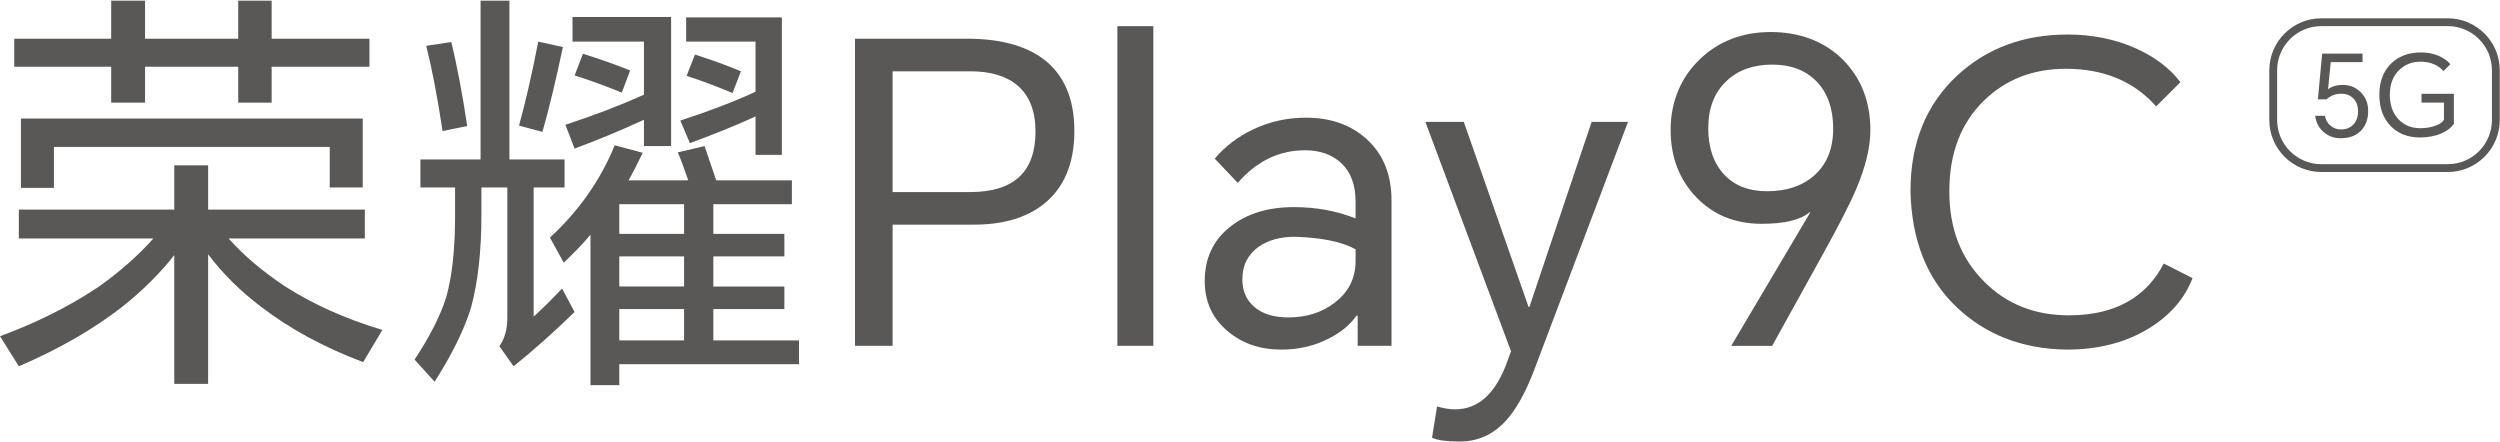
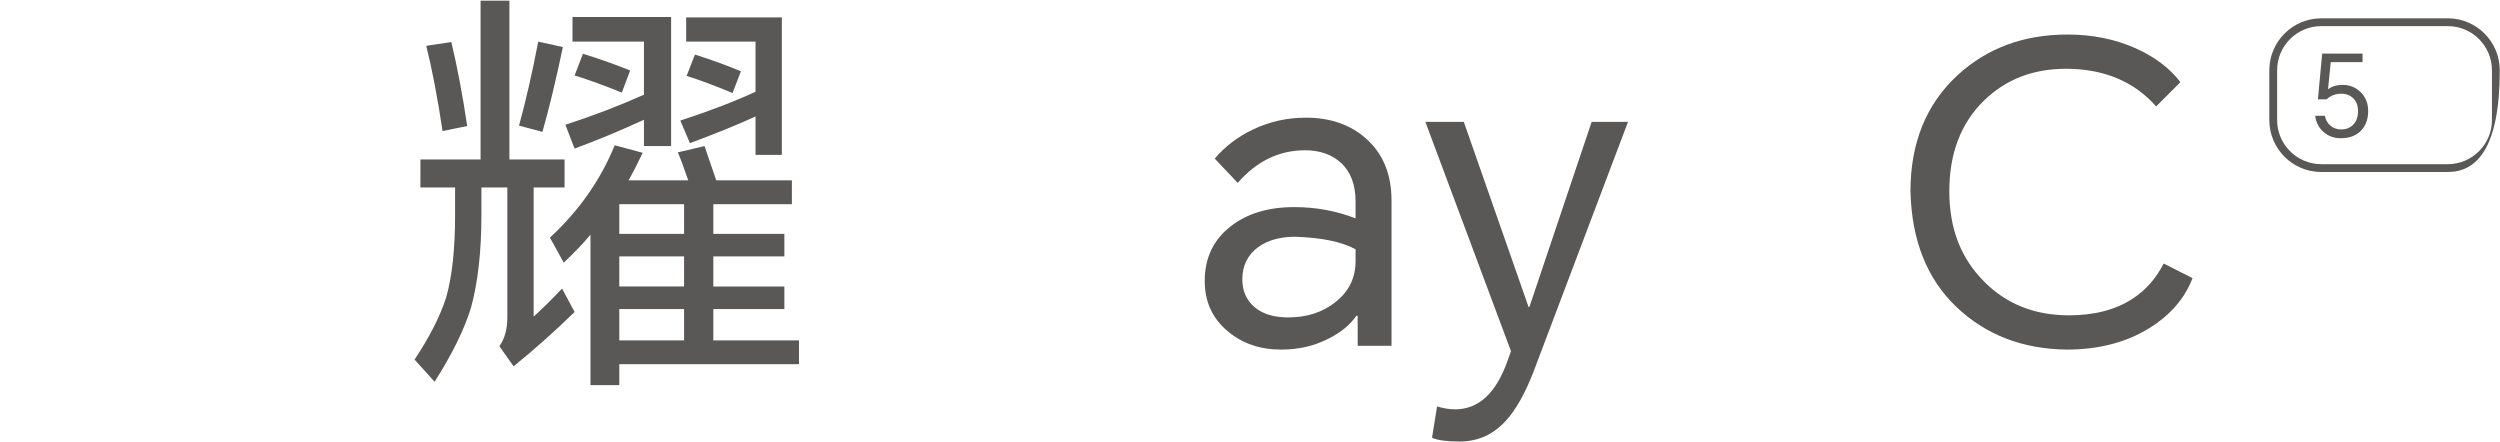
<svg xmlns="http://www.w3.org/2000/svg" width="3076" height="544" viewBox="0 0 3076 544" fill="none">
-   <path d="M281.279 293.37C299.439 313.94 322.409 333.47 350.169 351.99C384.789 374.27 424.879 392.26 470.469 405.97L446.819 445.56C398.489 427.38 356.509 404.6 320.859 377.18C295.839 358.33 274.249 336.91 256.079 312.91V472.28H214.429V313.93C196.949 336.22 175.529 357.47 150.159 377.69C114.849 405.12 72.529 429.46 23.169 450.69L0.029 413.68C45.609 396.89 86.239 376.49 121.879 352.5C148.269 333.65 170.549 313.94 188.719 293.37H23.179V257.9H214.439V203.4H256.089V257.9H448.889V293.37H281.279ZM334.229 82.07V126.29H293.099V82.07H178.449V126.29H136.799V82.07H17.529V47.62H136.809V0.84H178.459V47.62H293.109V0.84H334.239V47.62H454.549V82.07H334.239H334.229ZM25.759 145.82H446.319V230.65H405.699V180.78H66.369V231.17H25.749V145.82H25.759Z" fill="#595857" />
  <path d="M656.6 230.65V389.52C665.85 381.29 677.5 369.81 691.56 355.07L706.98 383.86C681.62 408.54 656.6 430.82 631.92 450.69L614.45 426.02C620.95 416.77 624.21 405.12 624.21 391.06V230.64H592.34V264.06C592.34 309.3 588.05 347.52 579.48 378.71C571.26 405.44 556.35 435.78 534.75 469.7L510.08 442.46C528.93 414 541.95 388.3 549.15 365.34C556.35 339.63 559.94 306.04 559.94 264.56V230.62H517.27V196.17H591.3V0.84H626.78V196.2H694.64V230.65H656.6ZM524.46 56.36L555.31 51.73C562.51 81.55 569.02 116 574.85 155.07L544.52 161.24C538.35 120.11 531.66 85.15 524.46 56.36ZM662.26 51.22L692.59 57.91C683.67 100.07 675.28 134.86 667.4 162.28L638.61 154.57C646.83 124.75 654.71 90.3 662.26 51.22ZM773.31 221.92H846.83C841.69 206.84 837.4 195.35 833.97 187.47L866.87 179.75C871.67 193.81 876.46 207.87 881.27 221.92H974.33V251.22H877.68V287.73H965.08V315.49H877.68V352.51H965.08V380.28H877.68V418.83H983.07V448.14H761.99V473.84H726.52V288.76C718.29 298.71 707.32 310.19 693.62 323.21L676.65 292.37C712.3 259.47 738.86 221.59 756.34 178.75L790.8 188C784.28 201.71 778.45 213.02 773.32 221.94L773.31 221.92ZM792.33 147.36C763.19 160.73 734.74 172.55 706.98 182.84L695.67 153.53C730.29 142.22 762.51 129.88 792.33 116.51V51.21H704.41V20.88H825.74V179.75H792.32V147.37L792.33 147.36ZM717.26 66.13C738.17 72.65 757.53 79.5 775.36 86.7L765.08 113.95C744.17 105.39 724.81 98.36 706.98 92.87L717.26 66.13ZM841.69 287.72V251.21H761.99V287.72H841.69ZM841.69 352.5V315.48H761.99V352.5H841.69ZM841.69 418.82V380.27H761.99V418.82H841.69ZM929.6 143.25C909.72 152.5 882.82 163.48 848.88 176.15L837.05 148.38C872.7 136.73 903.55 124.91 929.6 112.91V51.21H844.25V21.39H961.99V190.55H929.6V143.25ZM855.06 67.16C876.65 74.02 895.5 80.88 911.61 87.73L901.33 114.47C880.08 105.56 861.23 98.53 844.78 93.39L855.06 67.17V67.16Z" fill="#595857" />
-   <path d="M1051.97 425.52V47.62H1189.76C1229.86 47.62 1261.06 55.85 1283.34 72.3C1309.04 91.5 1321.9 121.14 1321.9 161.24C1321.9 201.34 1309.04 231.85 1283.34 251.73C1262.08 268.18 1233.8 276.4 1198.51 276.4H1098.25V425.51H1051.98L1051.97 425.52ZM1098.24 236.31H1193.87C1247.34 236.31 1274.08 211.47 1274.08 161.76C1274.08 136.75 1266.7 117.89 1251.97 105.21C1238.26 93.55 1218.89 87.73 1193.87 87.73H1098.24V236.31Z" fill="#595857" />
-   <path d="M1374.84 425.52V32.2H1419.06V425.52H1374.84Z" fill="#595857" />
  <path d="M1606.72 144.79C1636.88 144.79 1661.56 153.36 1680.76 170.49C1701.66 189 1712.12 214.37 1712.12 246.58V425.51H1670.47V388.48H1668.93C1661.04 399.79 1649.56 409.23 1634.48 416.76C1617 425.69 1597.63 430.14 1576.38 430.14C1550.33 430.14 1528.39 422.61 1510.57 407.51C1491.71 391.75 1482.29 371.18 1482.29 345.82C1482.29 317.71 1492.74 295.43 1513.65 278.98C1533.87 262.87 1560.09 254.82 1592.32 254.82C1619.06 254.82 1644.25 259.45 1667.89 268.7V248.13C1667.89 227.23 1661.89 211.29 1649.9 200.32C1638.59 190.04 1623.85 184.9 1605.69 184.9C1573.81 184.9 1546.22 198.27 1522.91 225L1494.63 195.18C1507.31 180.1 1523.08 168.1 1541.93 159.19C1562.15 149.6 1583.75 144.79 1606.71 144.79H1606.72ZM1528.57 343.76C1528.57 358.16 1533.72 369.64 1543.99 378.21C1553.93 386.44 1567.64 390.55 1585.13 390.55C1607.75 390.55 1626.95 384.38 1642.71 372.04C1659.5 359.02 1667.9 342.05 1667.9 321.14V306.74C1651.11 297.49 1626.25 292.35 1593.35 291.32C1575.19 291.32 1560.28 295.44 1548.63 303.66C1535.26 313.26 1528.57 326.63 1528.57 343.76Z" fill="#595857" />
  <path d="M1887.43 455.84C1876.81 483.62 1865.15 504.35 1852.47 518.04C1837.05 534.82 1818.19 543.25 1795.91 543.25C1780.14 543.25 1768.83 541.71 1761.97 538.62L1768.14 500.05C1776.02 502.43 1783.39 503.65 1790.25 503.65C1819.38 503.65 1840.98 483.6 1855.04 443.49L1859.15 432.18L1753.76 149.92H1801.05L1880.75 377.69H1881.77L1958.38 149.92H2003.11L1887.42 455.83L1887.43 455.84Z" fill="#595857" />
-   <path d="M2180.48 425.52H2130.09L2227.26 261.5L2226.75 260.99C2215.44 270.59 2195.72 275.38 2167.62 275.38C2135.06 275.38 2108.32 264.59 2087.41 243C2066.16 221.07 2055.54 193.3 2055.54 159.71C2055.54 126.12 2067.54 95.79 2091.53 72.82C2114.83 50.54 2143.97 39.4 2178.94 39.4C2213.91 39.4 2245.26 50.89 2267.88 73.85C2290.16 96.47 2301.3 125.26 2301.3 160.22C2301.3 181.14 2295.46 205.3 2283.82 232.72C2276.62 249.86 2262.56 277.28 2241.66 314.98L2180.48 425.53V425.52ZM2101.82 157.65C2101.82 181.64 2108.33 200.67 2121.36 214.72C2134.04 228.43 2151.69 235.29 2174.32 235.29C2198.65 235.29 2218.19 228.6 2232.93 215.23C2248.01 201.53 2255.55 182.5 2255.55 158.16C2255.55 133.82 2248.69 114.12 2234.98 100.06C2221.61 86.36 2203.44 79.49 2180.49 79.49C2157.54 79.49 2138.49 86.18 2124.44 99.55C2109.36 113.61 2101.82 132.97 2101.82 157.65Z" fill="#595857" />
  <path d="M2697.7 342.22C2688.1 367.24 2670.27 387.81 2644.23 403.91C2615.77 421.39 2582.02 430.14 2542.94 430.14C2488.45 429.46 2443.2 411.97 2407.21 377.69C2370.88 343.07 2352.03 295.61 2350.65 235.28C2350.65 175.98 2369.85 128.52 2408.24 92.86C2444.57 59.27 2489.81 42.48 2543.97 42.48C2574.47 42.48 2602.4 48.13 2627.77 59.44C2651.42 70.06 2669.75 83.95 2682.78 101.09L2652.96 130.91C2625.53 100.06 2588.51 84.64 2541.9 84.64C2501.46 84.64 2467.87 97.67 2441.13 123.71C2412.67 151.48 2398.45 188.67 2398.45 235.28C2398.45 281.89 2412.85 318.05 2441.64 346.84C2469.06 374.27 2503.67 387.98 2545.5 387.98C2577.02 387.98 2603.25 381.12 2624.16 367.41C2640.27 356.79 2652.96 342.4 2662.21 324.22L2697.69 342.21L2697.7 342.22Z" fill="#595857" />
-   <path d="M3011.77 211.63H2856.09C2820.84 211.63 2792.16 182.95 2792.16 147.7V86.46C2792.16 51.21 2820.84 22.53 2856.09 22.53H3011.77C3047.02 22.53 3075.7 51.21 3075.7 86.46V147.7C3075.7 182.95 3047.02 211.63 3011.77 211.63ZM2856.09 32.14C2826.14 32.14 2801.78 56.5 2801.78 86.45V147.69C2801.78 177.64 2826.14 202 2856.09 202H3011.77C3041.72 202 3066.08 177.64 3066.08 147.69V86.45C3066.08 56.5 3041.72 32.14 3011.77 32.14H2856.09Z" fill="#595857" />
+   <path d="M3011.77 211.63H2856.09C2820.84 211.63 2792.16 182.95 2792.16 147.7V86.46C2792.16 51.21 2820.84 22.53 2856.09 22.53H3011.77C3047.02 22.53 3075.7 51.21 3075.7 86.46C3075.7 182.95 3047.02 211.63 3011.77 211.63ZM2856.09 32.14C2826.14 32.14 2801.78 56.5 2801.78 86.45V147.69C2801.78 177.64 2826.14 202 2856.09 202H3011.77C3041.72 202 3066.08 177.64 3066.08 147.69V86.45C3066.08 56.5 3041.72 32.14 3011.77 32.14H2856.09Z" fill="#595857" />
  <path d="M2880.1 170.1C2871.77 170.1 2864.7 167.5 2858.87 162.32C2853.05 157.25 2849.63 150.63 2848.6 142.49H2860.53C2861.45 147.3 2863.63 151.24 2867.05 154.29C2870.66 157.61 2875.15 159.27 2880.51 159.27C2886.62 159.27 2891.56 157.33 2895.36 153.44C2899.33 149.37 2901.32 143.92 2901.32 137.07C2901.32 129.86 2899.19 124.32 2894.94 120.43C2891.24 117.01 2886.62 115.3 2881.07 115.3C2873.67 115.3 2867.52 117.61 2862.62 122.24H2851.94L2857.21 65.92H2906.87V76.46H2867.75L2864.41 109.88C2869.04 106.28 2875.04 104.46 2882.45 104.46C2891.14 104.46 2898.49 107.44 2904.51 113.35C2910.71 119.45 2913.8 127.18 2913.8 136.52C2913.8 146.78 2910.75 154.95 2904.65 161.07C2898.64 167.08 2890.46 170.09 2880.1 170.09V170.1Z" fill="#595857" />
-   <path d="M2977.48 169.13C2962.5 169.13 2950.43 164.36 2941.28 154.84C2932.13 145.32 2927.54 132.55 2927.54 116.56C2927.54 100.57 2932.44 87.42 2942.24 77.99C2951.58 69.02 2963.84 64.52 2979 64.52C2986.86 64.52 2994.03 65.92 3000.51 68.7C3006.43 71.19 3011.23 74.62 3014.94 78.96L3006.48 87.42C3003.15 83.82 2999.41 81.09 2995.25 79.24C2990.35 77.02 2984.75 75.9 2978.46 75.9C2967.74 75.9 2958.86 79.36 2951.83 86.3C2944.24 93.8 2940.45 103.87 2940.45 116.55C2940.45 129.23 2943.92 138.93 2950.86 146.51C2957.79 153.99 2966.81 157.74 2977.91 157.74C2984.93 157.74 2991.27 156.68 2996.91 154.55C3002.09 152.61 3005.46 150.21 3007.04 147.34V126.25H2979.43V115.44H3019.24V152.33C3016 157.15 3010.92 161.08 3003.98 164.13C2996.31 167.47 2987.47 169.13 2977.49 169.13H2977.48Z" fill="#595857" />
</svg>